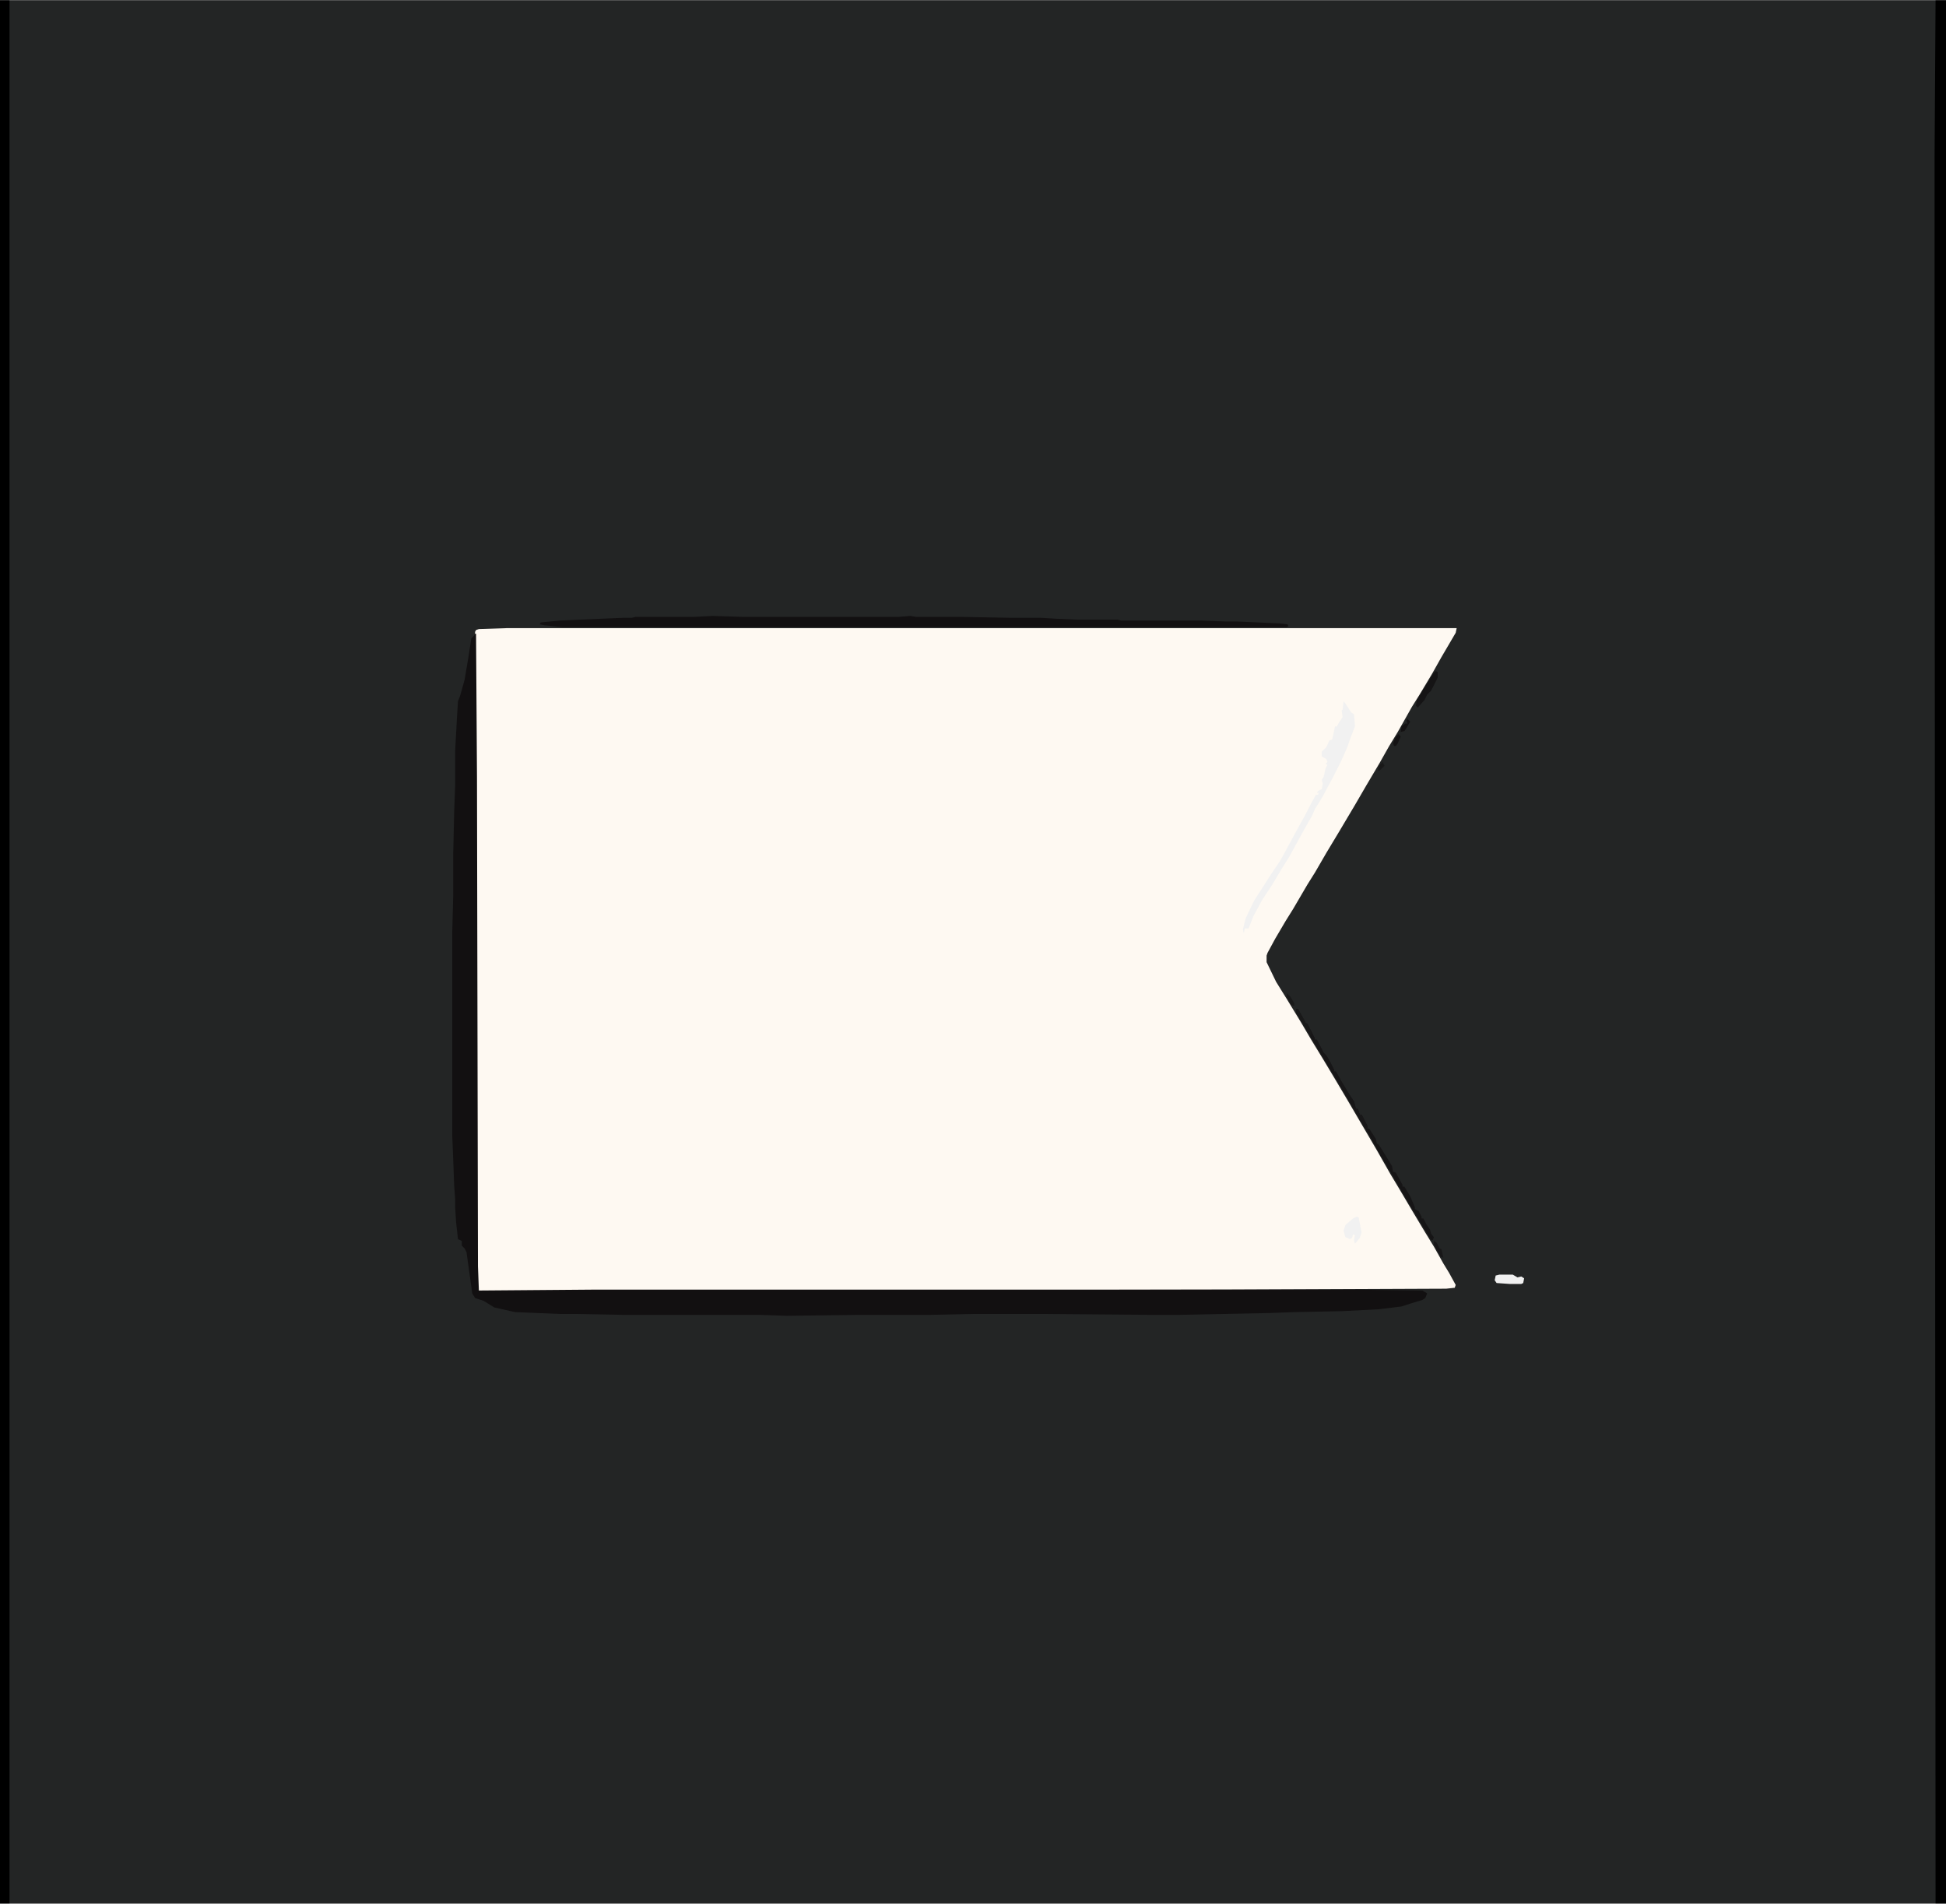
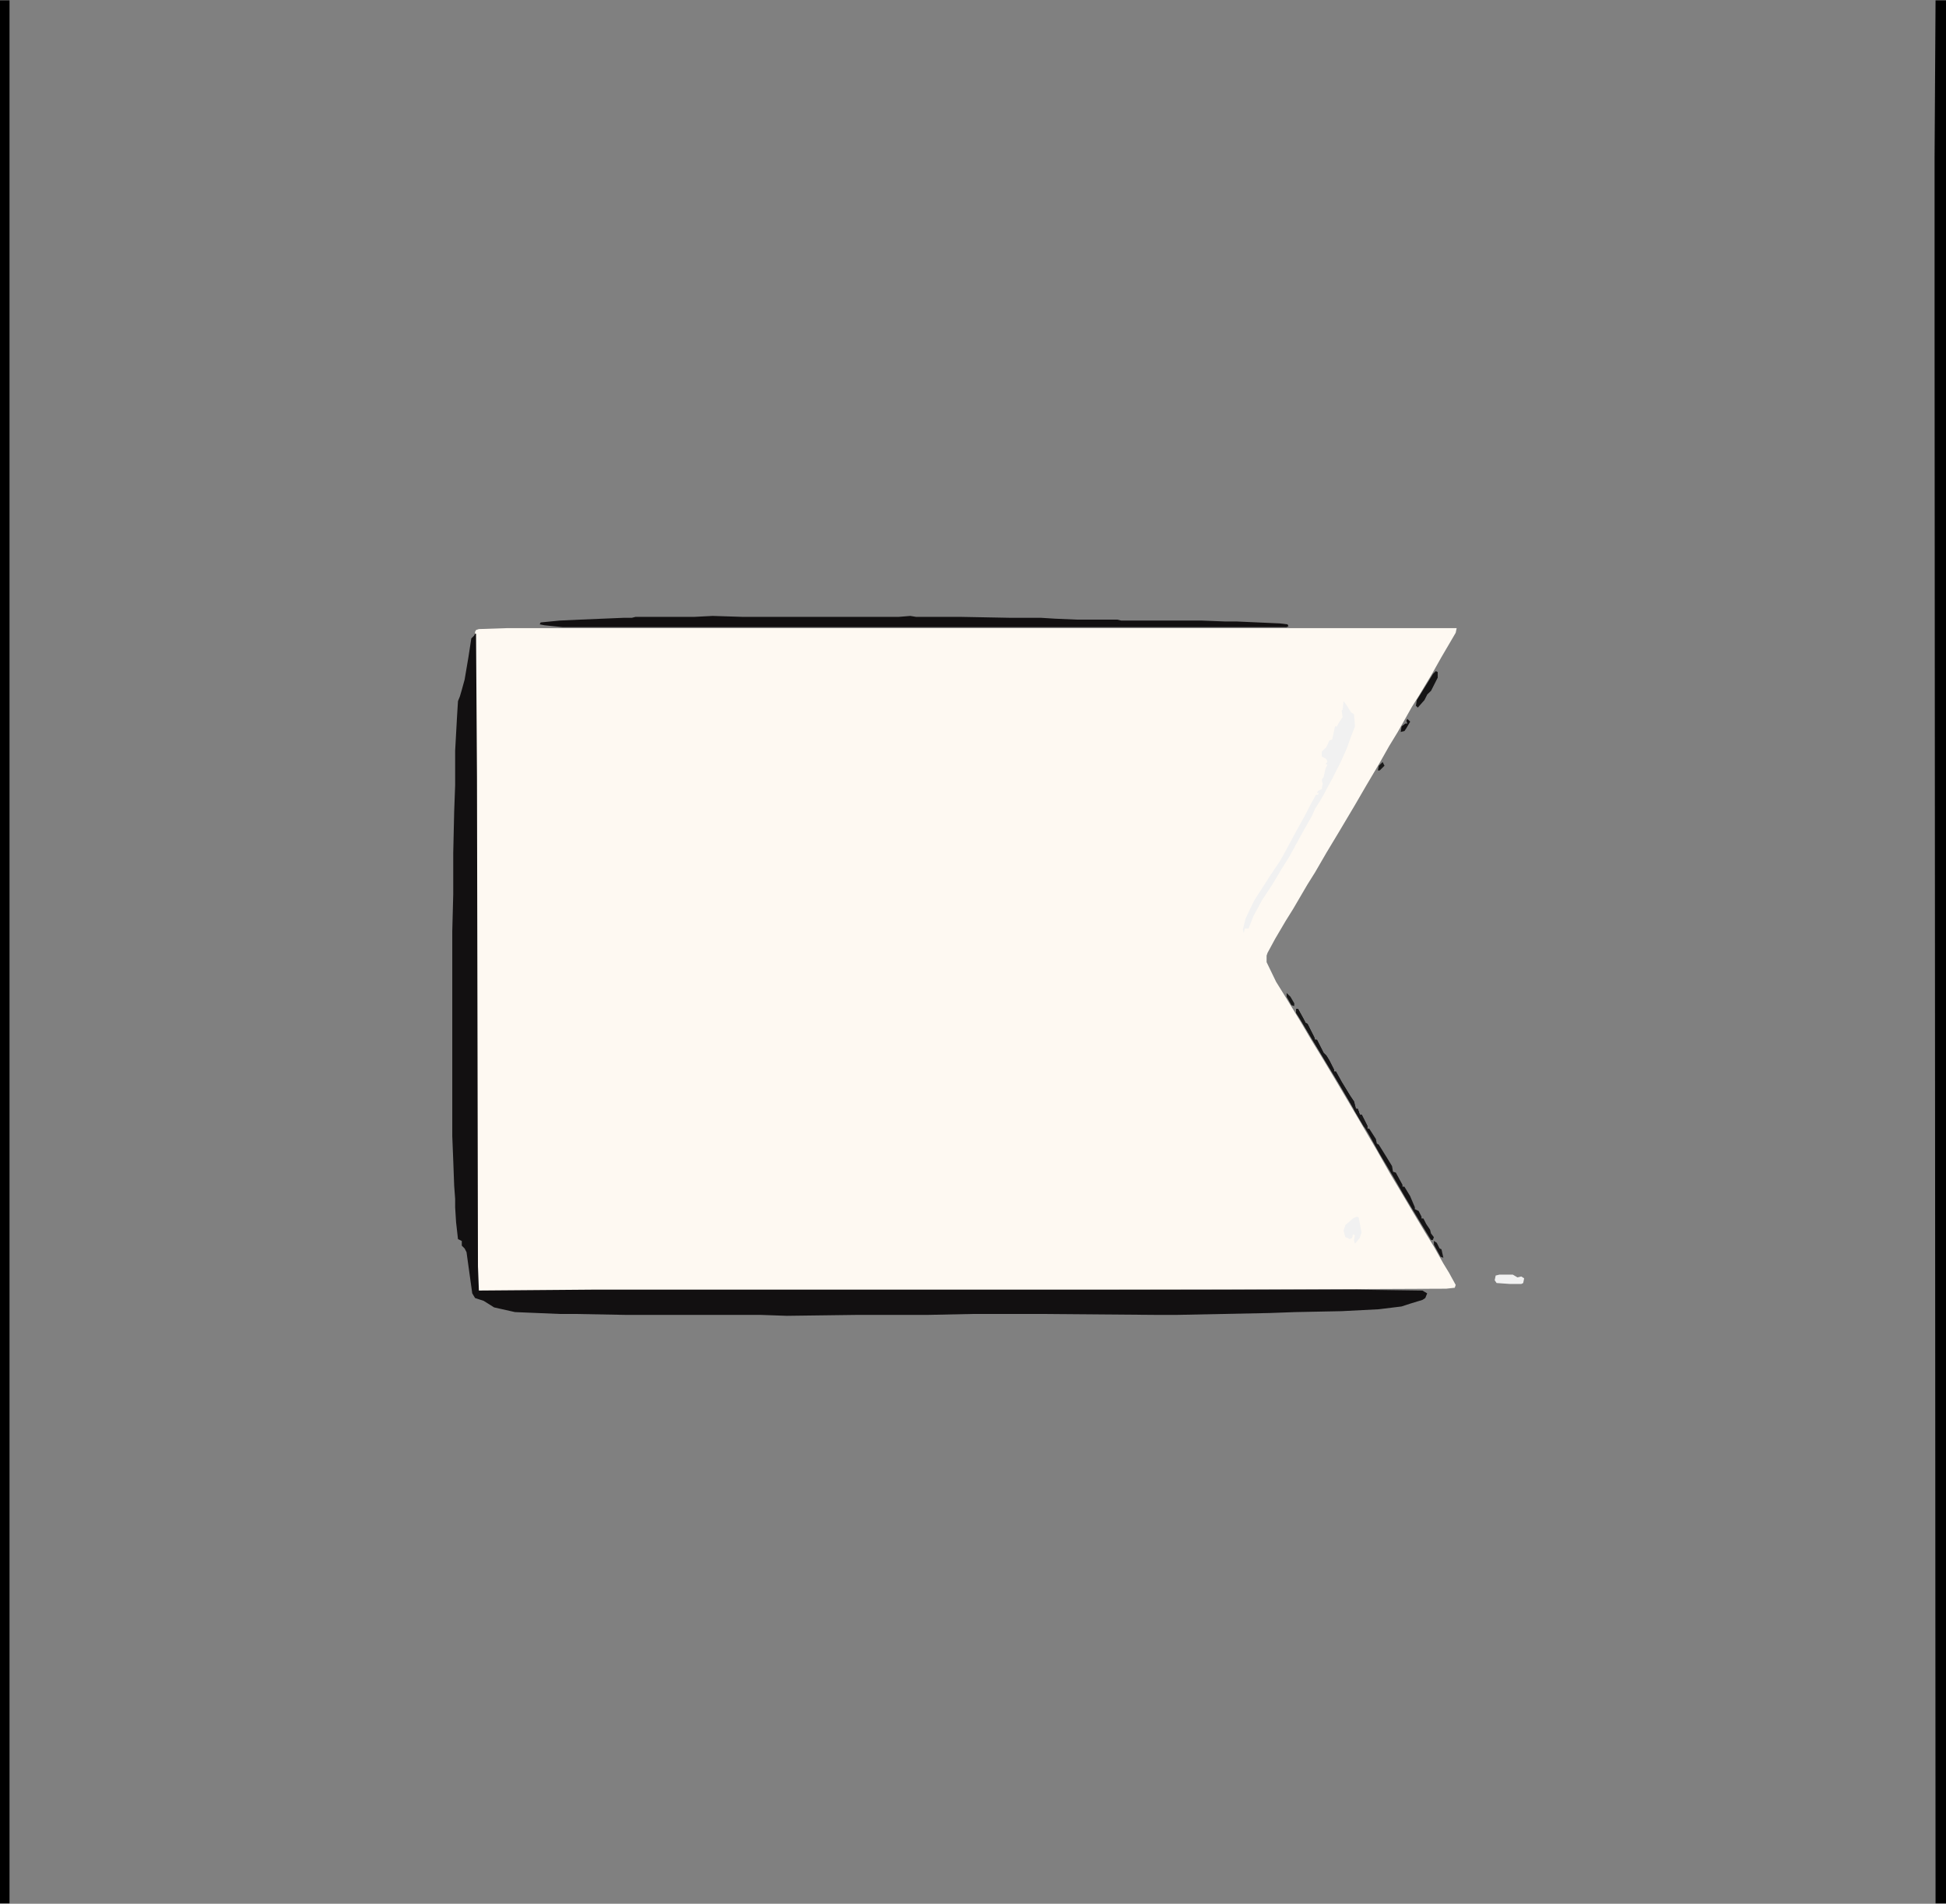
<svg xmlns="http://www.w3.org/2000/svg" width="46" height="45" viewBox="0 0 46 45" fill="none">
  <rect x="0" y="0" width="46" height="45" fill="#808080" stroke="none" />
  <g clip-path="url(#clip0_1359_573)">
-     <path d="M0 0.008H46V44.992H0V0.008Z" fill="#232525" />
    <path d="M11.972 14.848H34.433L34.41 14.958L34.073 15.533L33.849 15.931L33.557 16.418L33.377 16.705L33.04 17.303L32.838 17.634L32.613 18.032L32.299 18.563L32.029 19.028L31.648 19.669L31.355 20.156L31.086 20.62L30.906 20.907L30.569 21.483L30.39 21.77L30.143 22.19L29.963 22.522L29.94 22.588V22.743L30.165 23.208L30.412 23.606L30.749 24.159L30.996 24.579L31.266 25.021L31.558 25.508L31.872 26.038L32.546 27.189L32.86 27.741L33.085 28.117L33.399 28.648L33.691 29.135L33.894 29.466L34.118 29.865L34.253 30.086L34.41 30.373L34.388 30.44L34.185 30.462L28.952 30.484L15.902 30.506H11.275L11.253 30.462L11.23 29.931V14.936L11.253 14.892L11.32 14.87L11.972 14.848Z" fill="#FEF9F2" />
    <path d="M11.23 14.98H11.253L11.275 18.364L11.298 29.931L11.32 30.506L14.038 30.484H32.052L33.624 30.506L33.736 30.572L33.691 30.683L33.624 30.727L33.332 30.816L33.13 30.882L32.591 30.948L31.715 30.993L30.614 31.015L30.008 31.037L27.829 31.081H27.312L24.572 31.059H23L21.944 31.081H20.282L18.598 31.103L17.969 31.081H14.779L13.589 31.059H13.229L12.174 31.015L11.68 30.904L11.433 30.749L11.23 30.683L11.163 30.572L11.028 29.599L10.983 29.511L10.916 29.445V29.334L10.826 29.29L10.781 28.892L10.759 28.538V28.339L10.736 28.029L10.714 27.432L10.691 26.857V22.013L10.714 21.129V20.156L10.736 19.183L10.759 18.563V17.745L10.804 16.927L10.826 16.573L10.871 16.462L10.916 16.307L10.983 16.064L11.073 15.533L11.141 15.091L11.208 15.025L11.23 14.98Z" fill="#121011" />
    <path d="M45.753 0.008H46V44.992H45.753L45.73 7.771V3.723L45.753 0.008Z" fill="black" />
    <path d="M0 0.008H0.225V44.992H0V0.008Z" fill="black" />
    <path d="M16.846 14.559L17.542 14.581H21.248L21.518 14.559L21.652 14.581H22.686L23.854 14.603H24.595L24.954 14.625L25.471 14.647H26.414L26.504 14.669H28.413L28.975 14.691H29.244L30.255 14.736L30.435 14.758L30.457 14.802L30.412 14.824H13.297L12.87 14.78L12.758 14.758L12.78 14.713L13.229 14.669L13.701 14.647L14.757 14.603H14.937L15.026 14.581H16.419L16.846 14.559Z" fill="#121011" />
    <path d="M31.76 16.574L31.827 16.663L31.939 16.84L32.007 16.884L32.029 17.171L31.917 17.459L31.85 17.658L31.692 18.012L31.513 18.366L31.288 18.786L31.198 18.941L31.086 19.118L31.019 19.272L30.794 19.671L30.48 20.245L30.3 20.533L30.075 20.909L29.828 21.285L29.626 21.661L29.514 21.948H29.424L29.401 22.059L29.379 21.971L29.446 21.705L29.648 21.285L29.918 20.865L30.03 20.688L30.255 20.356L30.367 20.157L30.592 19.737L30.861 19.25L30.996 18.985L31.108 18.786H31.153L31.176 18.742H31.131L31.153 18.697L31.243 18.653L31.266 18.52L31.243 18.432L31.288 18.366L31.333 18.167L31.378 18.078L31.333 18.056L31.378 18.012L31.355 17.945L31.243 17.879V17.768L31.355 17.658L31.423 17.503L31.49 17.481L31.558 17.171H31.602L31.648 17.083L31.737 16.95L31.715 16.795L31.737 16.773L31.76 16.574Z" fill="#F1F1F1" />
    <path d="M30.637 23.848H30.682L30.816 24.091L30.861 24.179L30.906 24.201L31.064 24.511L31.086 24.578H31.131L31.288 24.887L31.355 24.953L31.423 25.064L31.535 25.285V25.329H31.58L31.715 25.573L31.917 25.904L32.007 26.037L32.052 26.214H32.097L32.142 26.347H32.187L32.321 26.612V26.678H32.366L32.523 26.922L32.546 27.032L32.591 27.055L32.77 27.342L32.905 27.563L32.928 27.696L32.995 27.718L33.152 28.006V28.05H33.197L33.332 28.271L33.444 28.536V28.581L33.534 28.625L33.602 28.758V28.802H33.647L33.714 28.934L33.804 29.067L33.826 29.156L33.894 29.244L33.871 29.31H33.826L33.557 28.868L33.197 28.271L32.928 27.806L32.613 27.276L32.366 26.833L32.052 26.303L31.692 25.683L31.355 25.13L31.064 24.644L30.749 24.113L30.637 23.936V23.848Z" fill="#161516" />
    <path d="M30.637 23.848H30.682L30.816 24.091L30.861 24.179L30.906 24.201L31.064 24.511L31.086 24.578H31.131L31.288 24.887L31.355 24.953L31.423 25.064L31.535 25.285V25.329H31.58L31.715 25.573L31.917 25.904L32.007 26.037L32.052 26.214H32.097L32.142 26.347H32.187L32.321 26.612V26.723L32.231 26.612L31.872 25.993L31.558 25.462L31.266 24.976L30.996 24.533L30.749 24.113L30.637 23.936V23.848Z" fill="#171617" />
    <path d="M32.072 28.758L32.117 28.78L32.185 29.134L32.14 29.267L32.027 29.399L32.005 29.311L32.027 29.2L31.982 29.178L31.96 29.267L31.893 29.289L31.87 29.267L31.803 29.244L31.758 29.09L31.803 28.957L31.982 28.802L32.072 28.758Z" fill="#F1F1F1" />
    <path d="M35.444 30.129H35.759L35.871 30.195L35.961 30.173L36.028 30.217L36.006 30.328L35.961 30.35H35.691L35.377 30.328L35.332 30.262L35.355 30.151L35.444 30.129Z" fill="#F1F1F1" />
    <path d="M33.94 15.863L33.985 15.885V16.018L33.828 16.328L33.738 16.416L33.671 16.549L33.514 16.726L33.469 16.682L33.491 16.549L33.806 16.04L33.873 15.93L33.94 15.863Z" fill="#151415" />
    <path d="M30.637 23.848H30.682L30.816 24.091L30.861 24.179L30.906 24.201L30.996 24.401L30.974 24.489L30.749 24.113L30.637 23.936V23.848Z" fill="#191919" />
    <path d="M32.008 26.195L32.098 26.217L32.143 26.35H32.188L32.322 26.616V26.726L32.232 26.616L32.008 26.239V26.195Z" fill="#191819" />
-     <path d="M33.065 17.348L33.109 17.414L33.042 17.569L32.997 17.635H32.952L32.93 17.569L32.997 17.414L33.065 17.348Z" fill="#141314" />
    <path d="M33.895 29.332L33.962 29.376L34.029 29.509L34.074 29.531L34.119 29.73L34.052 29.708L33.895 29.421V29.332Z" fill="#181718" />
    <path d="M33.267 16.992L33.334 17.058L33.244 17.213L33.199 17.28L33.109 17.302L33.132 17.169L33.222 17.103H33.267L33.244 17.036L33.267 16.992Z" fill="#141213" />
    <path d="M30.414 23.473L30.504 23.561L30.594 23.716V23.782L30.526 23.76L30.414 23.561V23.473Z" fill="#191919" />
    <path d="M32.683 18.012L32.727 18.1L32.615 18.211H32.57L32.593 18.1L32.683 18.012Z" fill="#191919" />
  </g>
  <defs>
    <clipPath id="clip0_1359_573">
      <rect width="46" height="45" fill="white" />
    </clipPath>
  </defs>
</svg>